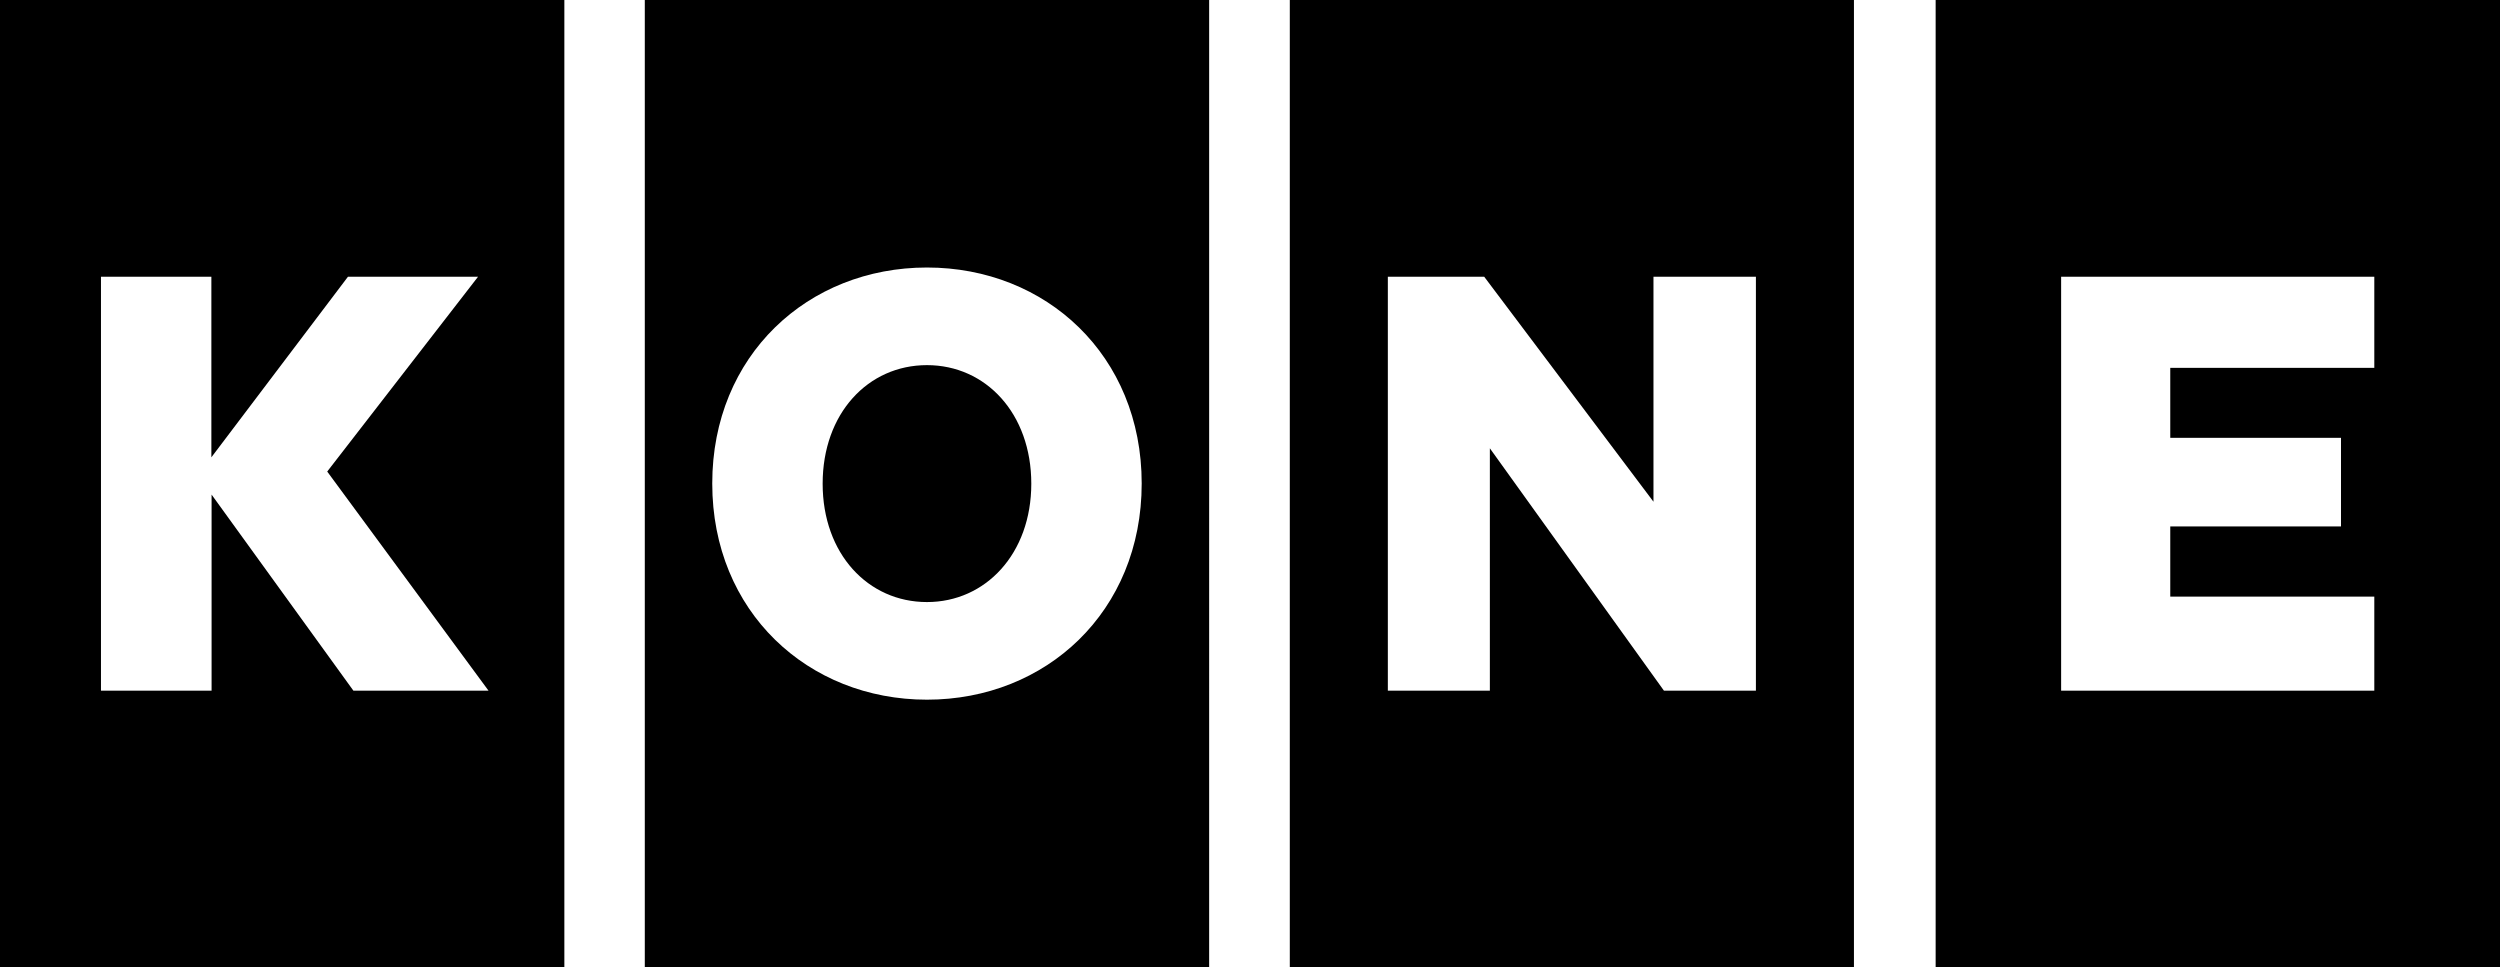
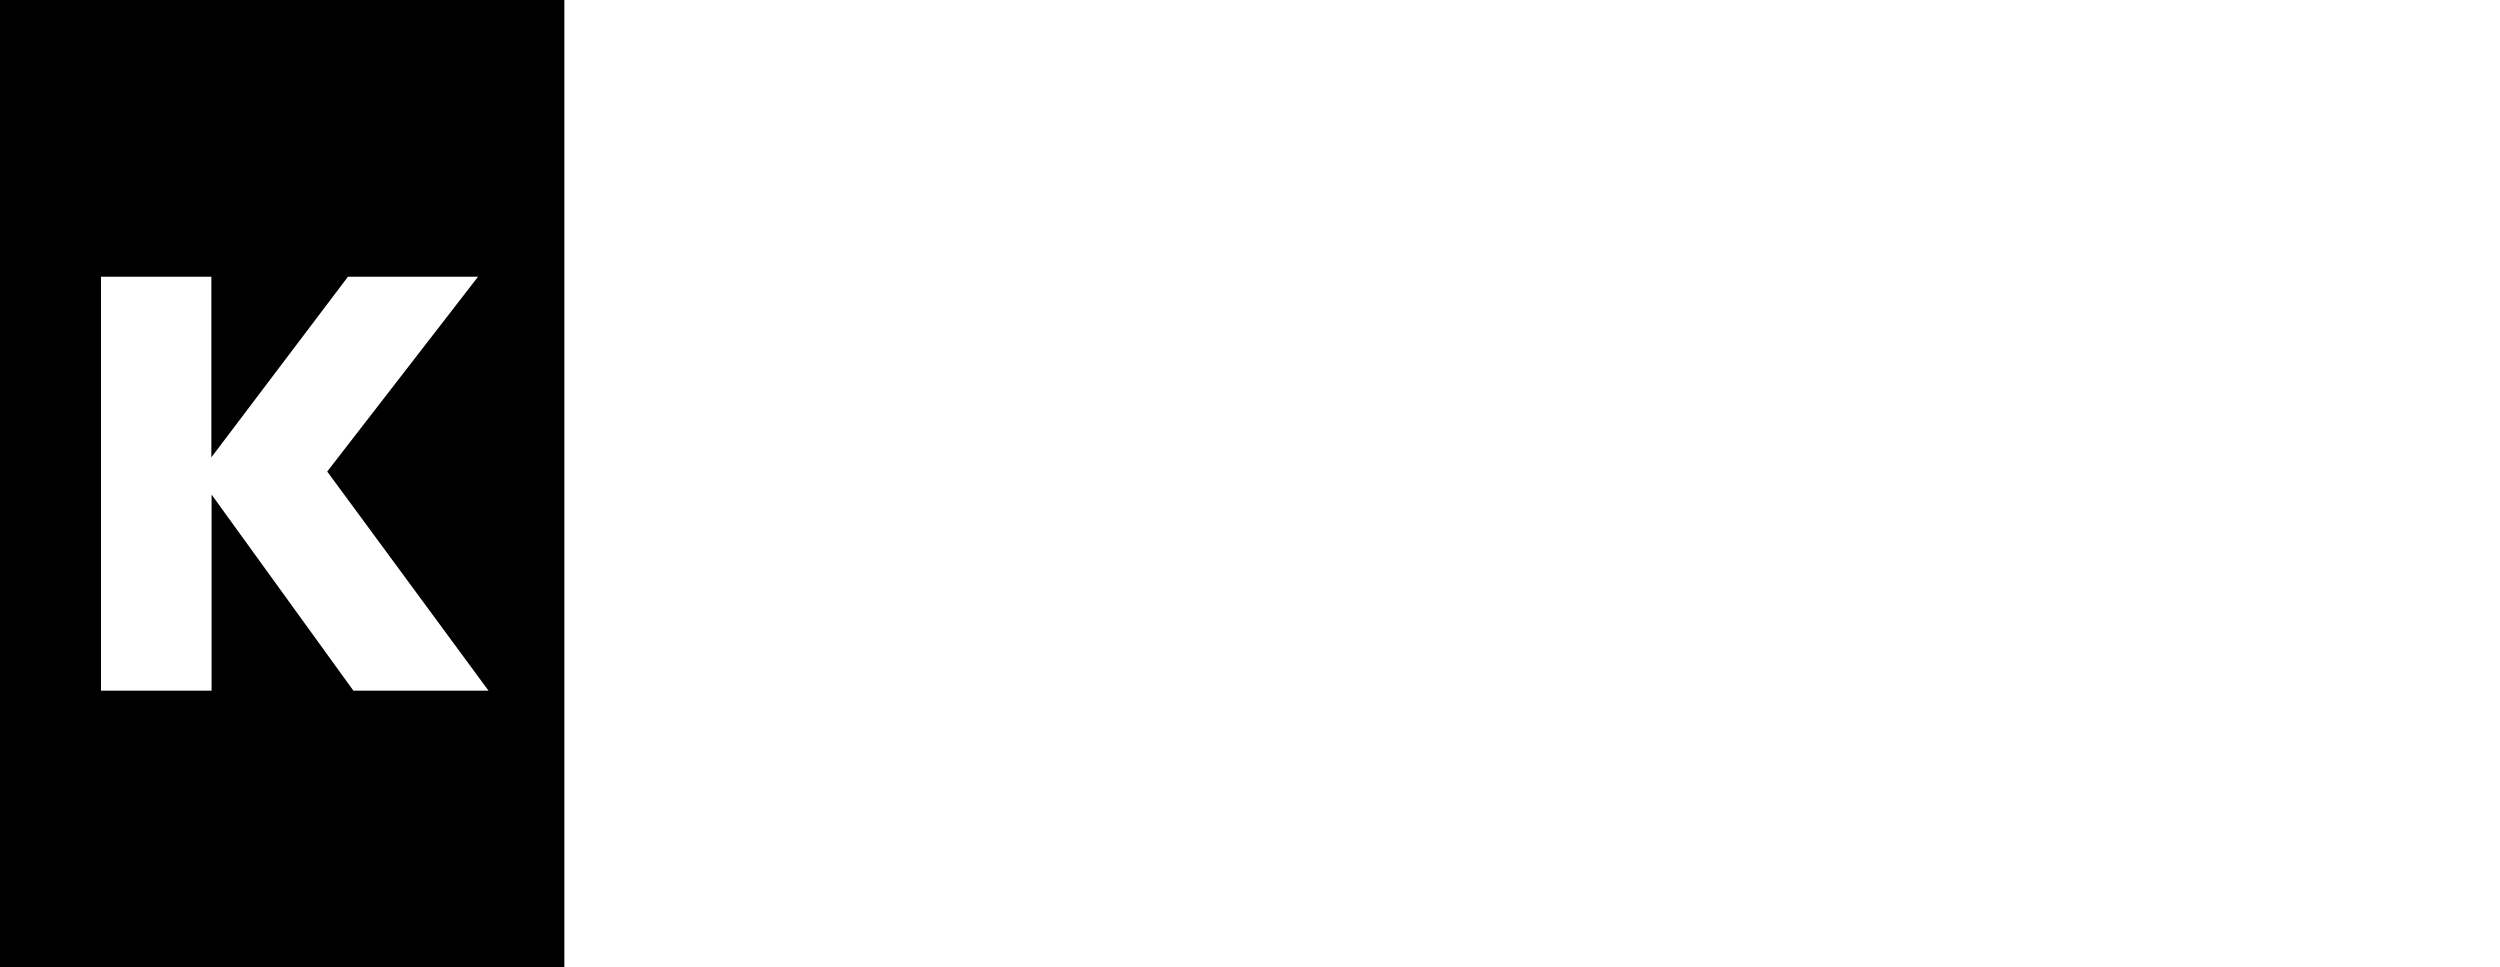
<svg xmlns="http://www.w3.org/2000/svg" version="1.1" id="Layer_1" x="0px" y="0px" viewBox="0 0 1193.4 461.8" style="enable-background:new 0 0 1193.4 461.8;" xml:space="preserve">
  <path d="M0,0v461.8h269.4V0H0z M168.7,329.7L101,236.1v93.6H48.2V132.1h52.7v86.2l65.2-86.2h62.1l-72,93l77,104.6H168.7z" />
-   <path d="M615.7,0v461.8H885V0H615.7z M838.2,329.7h-43.9L711.2,214v115.7h-48.7V132.1h46l80.8,107.4V132.1h48.9V329.7z" />
  <g>
-     <path d="M442.5,174.3c-28.1,0-49.8,23-49.8,56.6c0,33.5,21.7,56.5,49.8,56.5c28,0,49.8-23.1,49.8-56.5 C492.3,197.4,470.6,174.3,442.5,174.3z" />
-     <path d="M307.8,0v461.8h269.4V0H307.8z M442.5,334C385.7,334,340,292,340,230.8s45.7-103.1,102.5-103.1S545,169.6,545,230.8 S499.3,334,442.5,334z" />
-   </g>
-   <path d="M924,0v461.8h269.4V0H924z M1133.4,175.6H1036V209h81.5v42.3H1036v33.5h97.4v44.9H983.9V132.1h149.5V175.6z" />
+     </g>
</svg>